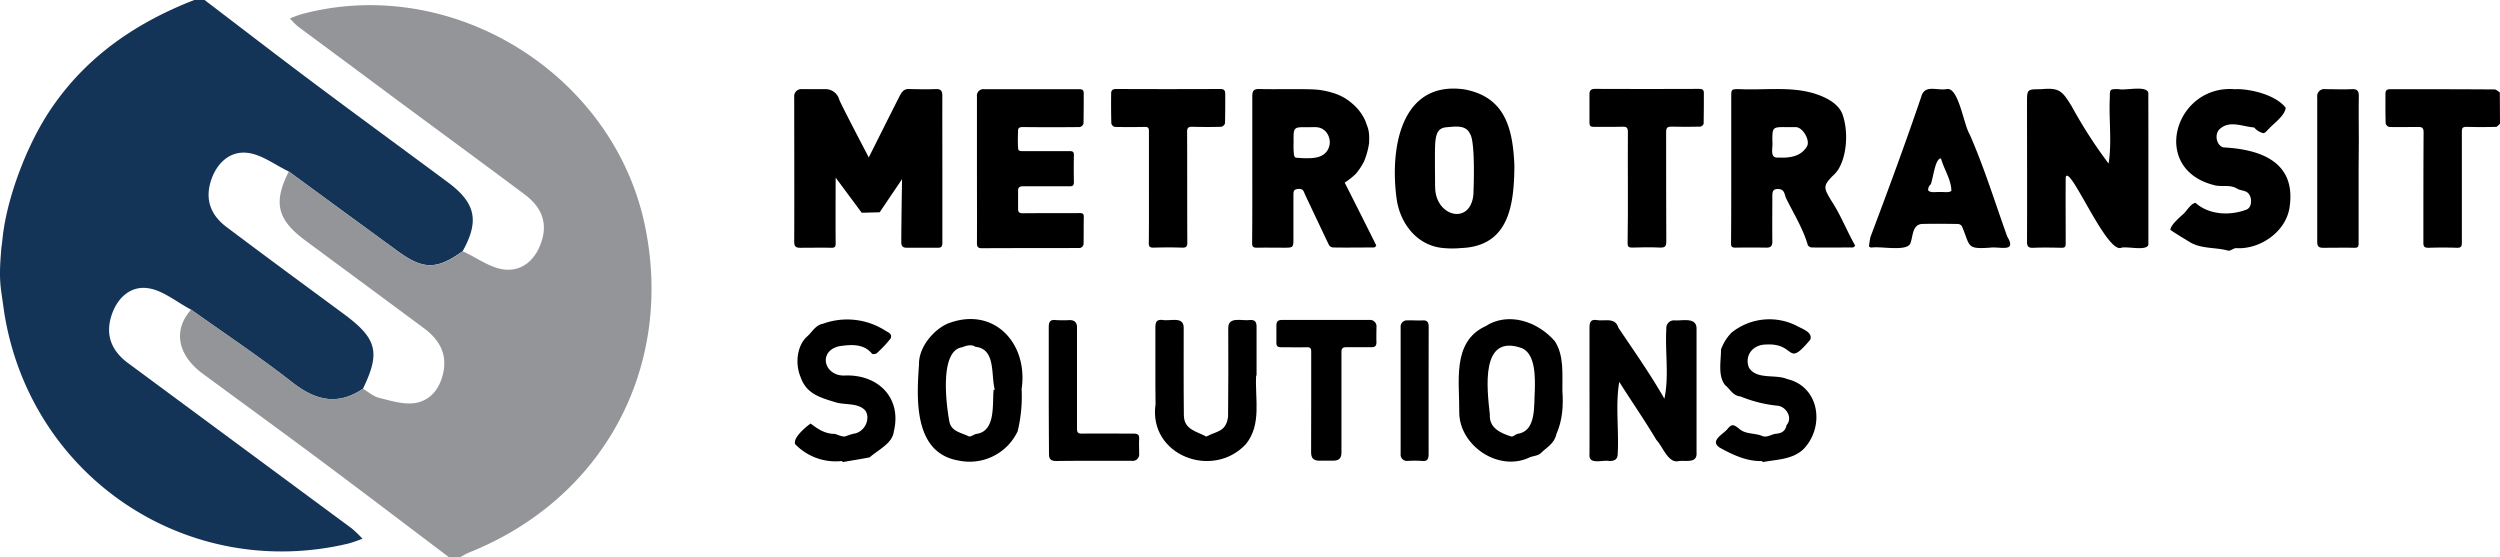
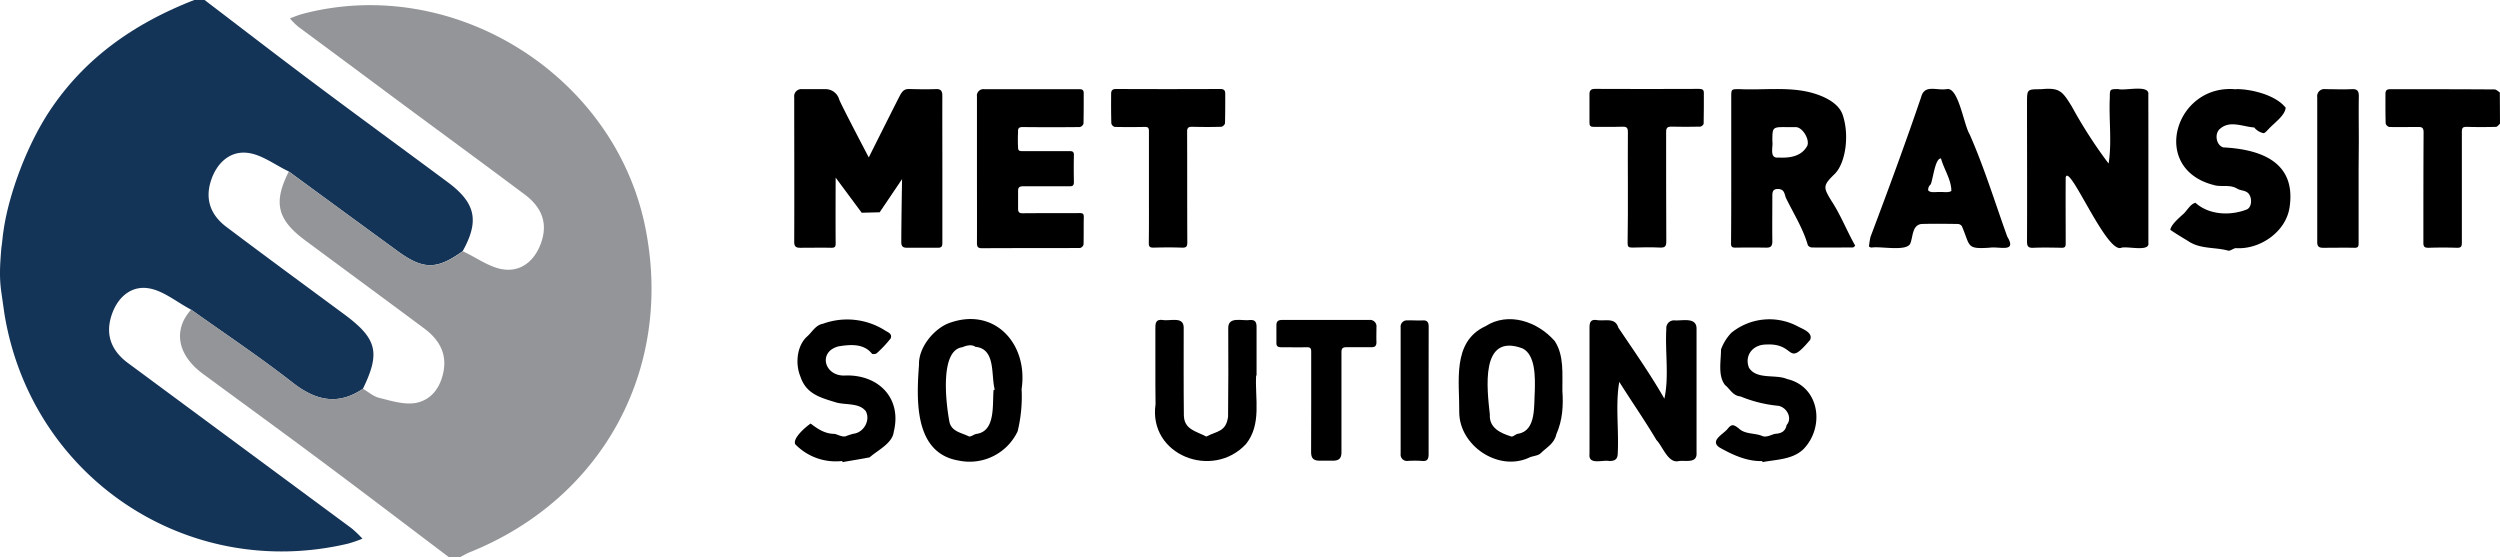
<svg xmlns="http://www.w3.org/2000/svg" viewBox="0 0 725.65 161.81">
  <defs>
    <style>.cls-1{fill:#133357;}.cls-2{fill:#939598;}</style>
  </defs>
  <g id="Layer_2" data-name="Layer 2">
    <g id="Layer_1-2" data-name="Layer 1">
      <g id="Metro_Transit_Solutions_Pte_Ltd" data-name="Metro Transit Solutions Pte Ltd">
        <path d="M725.65,35.9c-.38.32-.76.9-1.15.92-2.84.08-5.68.09-8.51,0-1.08,0-1.41.24-1.41,1.37,0,10.76,0,21.52,0,32.27,0,1.18-.32,1.49-1.47,1.46q-4.08-.14-8.16,0c-1.18,0-1.55-.25-1.54-1.5,0-10.68,0-21.36.06-32,0-1.25-.39-1.58-1.53-1.56-2.8,0-5.6.06-8.4,0a1.49,1.49,0,0,1-1.07-1c-.1-2.84-.06-5.68-.07-8.51,0-1,.26-1.47,1.44-1.46,10.08,0,20.15,0,30.23.07.51,0,1,.56,1.53.86Z" />
        <path d="M273.53,49.17c0,7.12,0,14.24,0,21.35,0,1-.27,1.41-1.33,1.39-3,0-6,0-9,0-1.17,0-1.6-.47-1.59-1.66,0-5.4.22-18.26.22-18.26l-6.5,9.63-5.21.13-7.56-10.19s-.06,13.31,0,19.11c0,1-.3,1.27-1.28,1.25-3-.06-6,0-9,0-1.17,0-1.75-.29-1.75-1.7.06-14,0-28,0-42a2.08,2.08,0,0,1,2.35-2.34h7a4.13,4.13,0,0,1,3.71,3c.3,1.05,8.58,16.81,8.58,16.81s8.47-16.92,8.9-17.68c1.16-2.37,2-2.19,3.7-2.15,2.28.05,4.56.09,6.84,0,1.52-.07,1.92.57,1.91,2C273.5,34.94,273.53,42.05,273.53,49.17Z" />
        <path d="M623.59,49.22c0,7.12,0,14.24,0,21.35.38,2.59-6.08.83-7.82,1.33-4.28,2-15.21-24.82-16.18-20.41-.05,6.39,0,12.79,0,19.19,0,.92-.22,1.26-1.2,1.24-2.72-.06-5.44-.11-8.16,0-1.47.07-1.87-.35-1.87-1.83.06-13.4,0-26.8,0-40.19,0-4,0-4,4-4,5.49-.53,6.22.52,9,5a135.18,135.18,0,0,0,10.68,16.57c1-6.14.05-12.77.35-19.07,0-2.54,0-2.54,2.45-2.54,2.06.55,9.18-1.42,8.73,1.62Q623.6,38.36,623.59,49.22Z" />
        <path d="M502.51,49.22v-21c0-2.35,0-2.35,2.37-2.35,7,.35,14.45-.79,21.21,1.12,2,.57,7.46,2.34,8.79,6.42,2,6,.78,14-2.35,17.09-3.5,3.39-3.3,3.9-.95,7.78,2.72,4.13,4.46,8.72,6.9,13,0,.08-.44.54-.68.55-4,0-7.91.06-11.87,0a1.52,1.52,0,0,1-1.18-.65c-1.4-4.84-4-8.93-6.31-13.62-.49-1-.36-2.57-2.16-2.69-1.54-.11-1.84.62-1.84,1.87,0,4.44-.06,8.88,0,13.31,0,1.51-.56,1.86-1.89,1.83q-4.44-.07-8.88,0c-.95,0-1.22-.29-1.22-1.22C502.52,63.54,502.51,56.38,502.51,49.22Zm11.94-8.16c.26,1.63-1,5,1.79,4.67,3.1.16,6.41-.25,8.16-3.1,1.2-1.64-1-5.62-3.09-5.73-.88,0-1.76,0-2.64,0C514.44,36.86,514.44,36.86,514.45,41.06Z" />
-         <path d="M363.49,49.07c0-7,0-14.07,0-21.11,0-1.51.34-2.17,2.07-2.12,5,.12,10-.06,15,.09A22.44,22.44,0,0,1,387,27a14.62,14.62,0,0,1,5.43,3A14.12,14.12,0,0,1,396.27,35c.79,2.24,1.28,2.79,1.13,6.46a21.74,21.74,0,0,1-1.5,5.45,18.37,18.37,0,0,1-2.42,3.61A20.28,20.28,0,0,1,390.31,53s8.81,17.43,9.16,18.27c0,.09-.41.56-.64.56-4,0-7.91.07-11.87,0a1.54,1.54,0,0,1-1.18-.65c-.51-1-6.43-13.56-6.91-14.55s-.46-1.88-2-1.79c-1.31.08-1.44.66-1.44,1.63V69.09c0,2.81,0,2.81-2.89,2.81-2.56,0-5.12-.05-7.68,0-1.07,0-1.43-.25-1.42-1.38C363.52,63.38,363.49,56.23,363.49,49.07Zm12-8a26.84,26.84,0,0,0,.06,3.59c.05.4.19,1,.57,1.11,2.93.23,5.87.36,7.65-.67a4.12,4.12,0,0,0,2-2.49c.73-2-.4-5.38-3.52-5.68-.84-.08-1.68,0-2.52,0C375.45,36.86,375.45,36.86,375.47,41Z" />
-         <path d="M439.57,48.11C439.48,59.56,438,71.48,424.08,72A27.54,27.54,0,0,1,419,72c-7.59-.6-12.64-7.06-13.63-14.38-2-14.88,1.39-34.28,19.71-31.67C436.81,28.16,439.12,37.11,439.57,48.11Zm-23,6c-.13,8.77,10.29,11.44,11.1,2.3.1-2.35.57-15.42-1-17.6-1.21-2.63-4.29-2.07-6.67-1.89s-3.11,1.44-3.39,4.34C416.4,43.25,416.57,52.41,416.54,54.12Z" />
        <path d="M283.57,49.25c0-7.07,0-14.15,0-21.22a1.89,1.89,0,0,1,2.15-2.14c9.2,0,18.39,0,27.59,0,1,0,1.25.38,1.25,1.24,0,2.92,0,5.84-.06,8.75a1.5,1.5,0,0,1-1.08,1q-8.28.09-16.55,0c-1.14,0-1.43.36-1.37,1.42a43.82,43.82,0,0,0,0,4.44c0,.92.3,1.13,1.17,1.12,4.59,0,9.19,0,13.79,0,.92,0,1.27.22,1.25,1.2-.06,2.59-.05,5.19,0,7.79,0,1-.35,1.23-1.27,1.22-4.48,0-8.95,0-13.43,0-1.08,0-1.52.3-1.5,1.38,0,1.72,0,3.43,0,5.15,0,.92.29,1.31,1.33,1.3,5.51-.06,11,0,16.55-.05,1,0,1.21.28,1.19,1.21-.06,2.64,0,5.28-.07,7.92a1.46,1.46,0,0,1-1,1c-9.48.06-19,0-28.43.07-1.19,0-1.52-.34-1.51-1.56C283.6,63.33,283.57,56.29,283.57,49.25Z" />
        <path d="M577.62,71.89c-7,.48-5.66-.43-8.16-6.22a1.49,1.49,0,0,0-1.15-.66c-3.52-.05-7-.1-10.55,0-2.77.32-2.46,3.67-3.27,5.66-1.06,2.42-8.62.74-11.25,1.19-.26,0-.76-.25-.75-.35a25.21,25.21,0,0,1,.43-2.72c5-13.25,10.08-27,14.71-40.61,1-3.8,4.44-1.81,7.46-2.32,3.4-.63,4.91,10.38,6.6,13.09,4.25,9.63,7.35,19.77,10.93,29.71,2.86,4.74-2.07,2.86-5,3.22ZM563,55.74c.95-.09,2.71.28,3.4-.33,0-3.24-2.15-6.27-3-9.41-1.72-.17-2.3,6-3,7.53a2,2,0,0,0-.72,1.74C560.38,56.08,562,55.65,563,55.74Z" />
        <path d="M649.13,25.86c4.49,0,11.47,1.76,14.31,5.41-.21,2.33-3.43,4.48-5,6.24-.46.44-1.06,1.21-1.48,1.14A4.8,4.8,0,0,1,654.31,37c-3.25-.21-6.91-2.09-9.75.24-1.91,1.35-1.37,4.85.74,5.54,11,.56,21.21,4.28,19.28,17.33-1,7.09-8.47,12.31-15.45,11.92-.72-.08-1.53.76-2.3.74-3.89-1.1-8.11-.4-11.6-2.74-1.77-1.08-3.57-2.13-5.27-3.32.18-1.41,2.32-3.27,3.47-4.33,1.31-1,2.27-3.21,3.84-3.51,3.93,3.56,10.15,3.81,14.93,1.91,1.58-.73,1.61-3.95,0-5-.81-.53-2-.51-2.8-1-2.18-1.35-4.67-.4-6.85-1.08-18.74-4.79-11.11-29.58,6.53-27.77Z" />
        <path d="M461.37,113.28c0-6,0-12.08,0-18.12,0-1.53.28-2.56,2.19-2.24,2.34.34,5.26-.87,6.19,2.2,4.53,6.74,9.3,13.51,13.35,20.6,1.41-6.39.17-13.63.57-20.3A2.22,2.22,0,0,1,486.12,93c2.19.14,6.28-1,6.32,2.32v36.11c.21,3.2-3.2,2.1-5.2,2.41-3.05.72-4.62-4.27-6.44-6.12-3.41-5.74-7.23-11.22-10.79-16.88-1.15,6.61-.09,13.81-.44,20.62,0,1.71-.66,2.35-2.42,2.35-2-.4-6.13,1.26-5.78-2Q461.39,122.52,461.37,113.28Z" />
        <path d="M472.51,54.34c0-5.32-.05-10.64,0-16,0-1.3-.38-1.6-1.61-1.56-2.75.09-5.52,0-8.27.05-1,0-1.28-.33-1.27-1.22,0-2.75,0-5.51,0-8.27,0-1,.36-1.54,1.58-1.54q15.11.07,30.22,0c1,0,1.41.26,1.4,1.23,0,3,0,5.92-.06,8.87,0,.31-.62.85-1,.86q-4.19.1-8.39,0c-1.13,0-1.5.36-1.5,1.52,0,10.59,0,21.18.05,31.78,0,1.38-.33,1.86-1.79,1.8-2.71-.13-5.43-.08-8.15,0-1,0-1.3-.27-1.29-1.27C472.53,65.21,472.51,59.77,472.51,54.34Z" />
        <path d="M333.49,54.4c0-5.43,0-10.87,0-16.31,0-1-.29-1.28-1.27-1.25q-4.32.09-8.64,0a1.42,1.42,0,0,1-1-1c-.09-2.87-.08-5.75-.06-8.63,0-.89.32-1.38,1.43-1.38q15.12.07,30.23,0c1.17,0,1.46.46,1.46,1.45,0,2.84,0,5.68-.07,8.52a1.51,1.51,0,0,1-1.07,1c-2.84.09-5.68.07-8.52,0-1,0-1.42.28-1.41,1.42.05,10.72,0,21.43.06,32.15,0,1.24-.35,1.55-1.54,1.51-2.76-.09-5.52-.08-8.28,0-1,0-1.37-.24-1.36-1.32C333.52,65.2,333.49,59.8,333.49,54.4Z" />
        <path d="M296.53,112.93a42.67,42.67,0,0,1-1.15,12.26,15.43,15.43,0,0,1-17.24,8.47c-12.9-2.24-12.12-17.75-11.39-27.8-.16-4.76,3.86-9.9,8.2-11.88C288.4,88.64,298.53,99.65,296.53,112.93Zm-8.13.24.34-.06c-1.14-4.24.36-11.86-5.61-12.44-1.14-.8-2.64-.37-3.82.12-6.71.89-4.65,16.84-3.72,21.7.63,2.83,3.58,3.12,5.66,4.19.62.15,1.56-.69,2.21-.74C289.07,125.14,288,117.35,288.4,113.17Z" />
        <path d="M453.49,113.32c.32,4.45.06,8.64-1.76,12.76-.55,2.68-2.87,3.81-4.52,5.47-.83.85-2.54.74-3.65,1.41-8.85,3.85-19.87-3.64-20-13.17.13-8.84-2.23-20.54,7.57-25.08,6.72-4.35,15.26-1.35,20.16,4.31,2.74,4.2,2.15,9.54,2.21,14.3Zm-8,.22c.09-3.8.3-10.56-3.6-12.43-12.35-4.56-10.25,11.87-9.45,19.21-.24,3.9,3.12,5.42,6.3,6.4.63,0,1.32-.81,1.95-.83C446,125,445.19,117.6,445.49,113.54Z" />
        <path d="M364.6,109c-.35,6.8,1.65,14.11-2.92,19.86-9.64,10.46-28.42,3.32-26.27-11.54-.11-7.4,0-14.8-.05-22.19,0-1.46.21-2.49,2.09-2.26,2.07.43,6.08-1.18,6.13,2.17,0,8.52-.05,17,.05,25.55.1,4.15,3.63,4.56,6.5,6.13,3.11-1.65,5.7-1.3,6.33-5.74.1-8.6.09-17.2.05-25.79,0-3.51,4.18-1.93,6.38-2.31,1.5-.09,1.84.71,1.84,2,0,4.72,0,9.43,0,14.15Z" />
        <path d="M244.43,133.81a16.35,16.35,0,0,1-13.61-4.87c-.79-1.79,3.1-5.07,4.48-6,2.13,1.64,4.2,3,7,3,1,.25,2,.89,3.06.73a22.67,22.67,0,0,1,2.33-.77c3-.31,5.05-3.9,3.6-6.57-2.06-2.59-6.17-1.64-9-2.64-4.48-1.36-8.32-2.5-9.94-7.33-1.56-3.7-1.1-9,1.95-11.71,1.45-1.29,2.43-3.29,4.55-3.67a20.54,20.54,0,0,1,18,1.91c.78.55,2.19.88,1.7,2.3a33.4,33.4,0,0,1-4.08,4.35c-.3.26-1.27.31-1.38.12-2.39-3-6.25-2.68-9.68-2.13-6.21,1.6-4.05,9,2.17,8.45,9.66-.17,16.22,6.79,13.84,16.34-.36,3.35-4.61,5.32-7,7.43-2.59.51-5.22.91-7.83,1.38Z" />
        <path d="M511.55,133.82c-4.41.18-8.68-1.81-12.46-3.94-2.89-2,1.13-3.85,2.35-5.38s1.77-1.27,3.23-.17c1.92,1.85,4.71,1.25,7,2.29,1.3.37,2.5-.51,3.7-.71,1.71-.11,2.86-.73,3.21-2.54,1.77-2,.07-5.12-2.39-5.58a38.41,38.41,0,0,1-11-2.72c-2.26-.22-3-2.14-4.45-3.28-2.18-2.71-1.18-7.07-1.2-10.35a13.75,13.75,0,0,1,3-4.84,17.51,17.51,0,0,1,19.12-1.95c1.46.82,4.67,1.82,3.75,4-7.08,8.38-3.86.77-12.94,1.36-3.74.08-6.16,3.19-4.83,6.69,2.21,3.6,7.73,1.85,11.09,3.32,9.51,2.21,11,14,4.68,20.41-3.19,3-7.79,2.93-11.86,3.71Z" />
        <path d="M684.61,49.27c0,7.12,0,14.23,0,21.35,0,1-.22,1.33-1.25,1.3-3-.06-6,0-9,0-1.16,0-1.77-.26-1.76-1.69,0-14,0-28,0-42A2.07,2.07,0,0,1,675,25.88c2.52,0,5,.12,7.56,0,1.8-.12,2.14.65,2.11,2.21-.07,4.35,0,8.71,0,13.07Z" />
        <path d="M380.59,116.83c0-4.92,0-9.84,0-14.75,0-1-.29-1.31-1.29-1.29-2.48.06-5,0-7.43,0-1.1,0-1.4-.4-1.38-1.38,0-1.64,0-3.28,0-4.92,0-1.11.39-1.62,1.63-1.62,8.43,0,16.87,0,25.3,0A1.88,1.88,0,0,1,399.53,95c0,1.43-.06,2.88,0,4.31,0,1.11-.43,1.48-1.47,1.47-2.4,0-4.8,0-7.19,0-1.16,0-1.5.33-1.5,1.49,0,9.68,0,19.35,0,29,0,1.75-.71,2.45-2.48,2.45h-3.84c-1.8,0-2.49-.71-2.49-2.53Z" />
-         <path d="M304.41,113.26c0-6.08,0-12.16,0-18.24,0-1.44.29-2.35,2.08-2.11a37.33,37.33,0,0,0,4,0c1.3,0,2.12.61,2.12,2.08,0,9.8,0,19.6,0,29.39,0,1.15.29,1.5,1.46,1.48,5-.06,10,0,15,0,1.17,0,1.66.34,1.58,1.56-.08,1.39,0,2.8,0,4.2a1.89,1.89,0,0,1-2.16,2.14c-7.28,0-14.56-.05-21.84.05-1.75,0-2.18-.62-2.17-2.18C304.44,125.5,304.41,119.38,304.41,113.26Z" />
        <path d="M414.67,113.3c0,6.16,0,12.32,0,18.48,0,1.51-.39,2.2-2,2a32.67,32.67,0,0,0-4,0,1.85,1.85,0,0,1-2.12-2.07q0-18.34,0-36.71a1.81,1.81,0,0,1,2-2c1.47-.06,3,.08,4.43,0s1.71.72,1.71,1.9Q414.67,104.06,414.67,113.3Z" />
        <path class="cls-1" d="M.4,84.9c-.64-4.39-.42-7.86,0-13,.3-1.88.34-3.25.63-5C2.45,56.85,7.74,41.77,15.22,31,25.5,16.08,39.77,6.48,56.38,0h3C70.13,8.19,80.84,16.45,91.66,24.54,104.4,34.07,117.25,43.45,130,52.91c8.08,6,9.19,11.22,4.29,20-7.51,5.39-11.39,5.42-18.84,0Q99.64,61.38,83.83,49.77c-4.07-1.92-8-5.05-12.24-5.43-5.06-.47-8.85,3.17-10.44,8.37-1.67,5.49.21,9.87,4.55,13.14,11.28,8.5,22.66,16.85,34,25.22,9.74,7.17,10.8,11.18,5.64,21.78-7.31,4.92-13.71,3.43-20.43-1.81-9.52-7.44-19.6-14.15-29.45-21.17-4.22-2.2-8.29-5.72-12.72-6.25-5.24-.62-9.14,3.29-10.61,8.74s.62,9.76,5,13q32.46,24,64.95,48a34.24,34.24,0,0,1,3.13,3,41.79,41.79,0,0,1-4.12,1.42C54.32,168.86,9,138.52,1.27,91" />
        <path class="cls-2" d="M55.49,89.87c9.85,7,19.93,13.73,29.45,21.17,6.72,5.24,13.12,6.73,20.43,1.81,1.54.9,3,2.21,4.64,2.62,3.4.84,7,2,10.35,1.54,4.83-.74,7.57-4.59,8.41-9.39.95-5.36-1.6-9.3-5.73-12.36-11.46-8.51-23-17-34.43-25.47-8.19-6.07-9.33-11-4.78-20q15.83,11.58,31.66,23.14c7.45,5.42,11.33,5.39,18.84,0,4.12,1.88,8.13,5,12.37,5.33,5.36.46,9.16-3.43,10.68-8.8,1.57-5.55-.75-9.78-5.07-13-12.12-9.07-24.31-18-36.48-27Q101.18,18.55,86.52,7.72a21.91,21.91,0,0,1-2.36-2.36A34.09,34.09,0,0,1,87.4,4.15c43.84-11.86,91,17.36,99.92,61.93,8.19,40.82-12.24,78.61-50.91,94.19-1.06.42-2,1-3,1.54h-3c-12.2-9.21-24.35-18.47-36.6-27.6-11.6-8.66-23.32-17.17-35-25.77C51.46,103,50.19,95.72,55.49,89.87Z" />
      </g>
    </g>
  </g>
</svg>